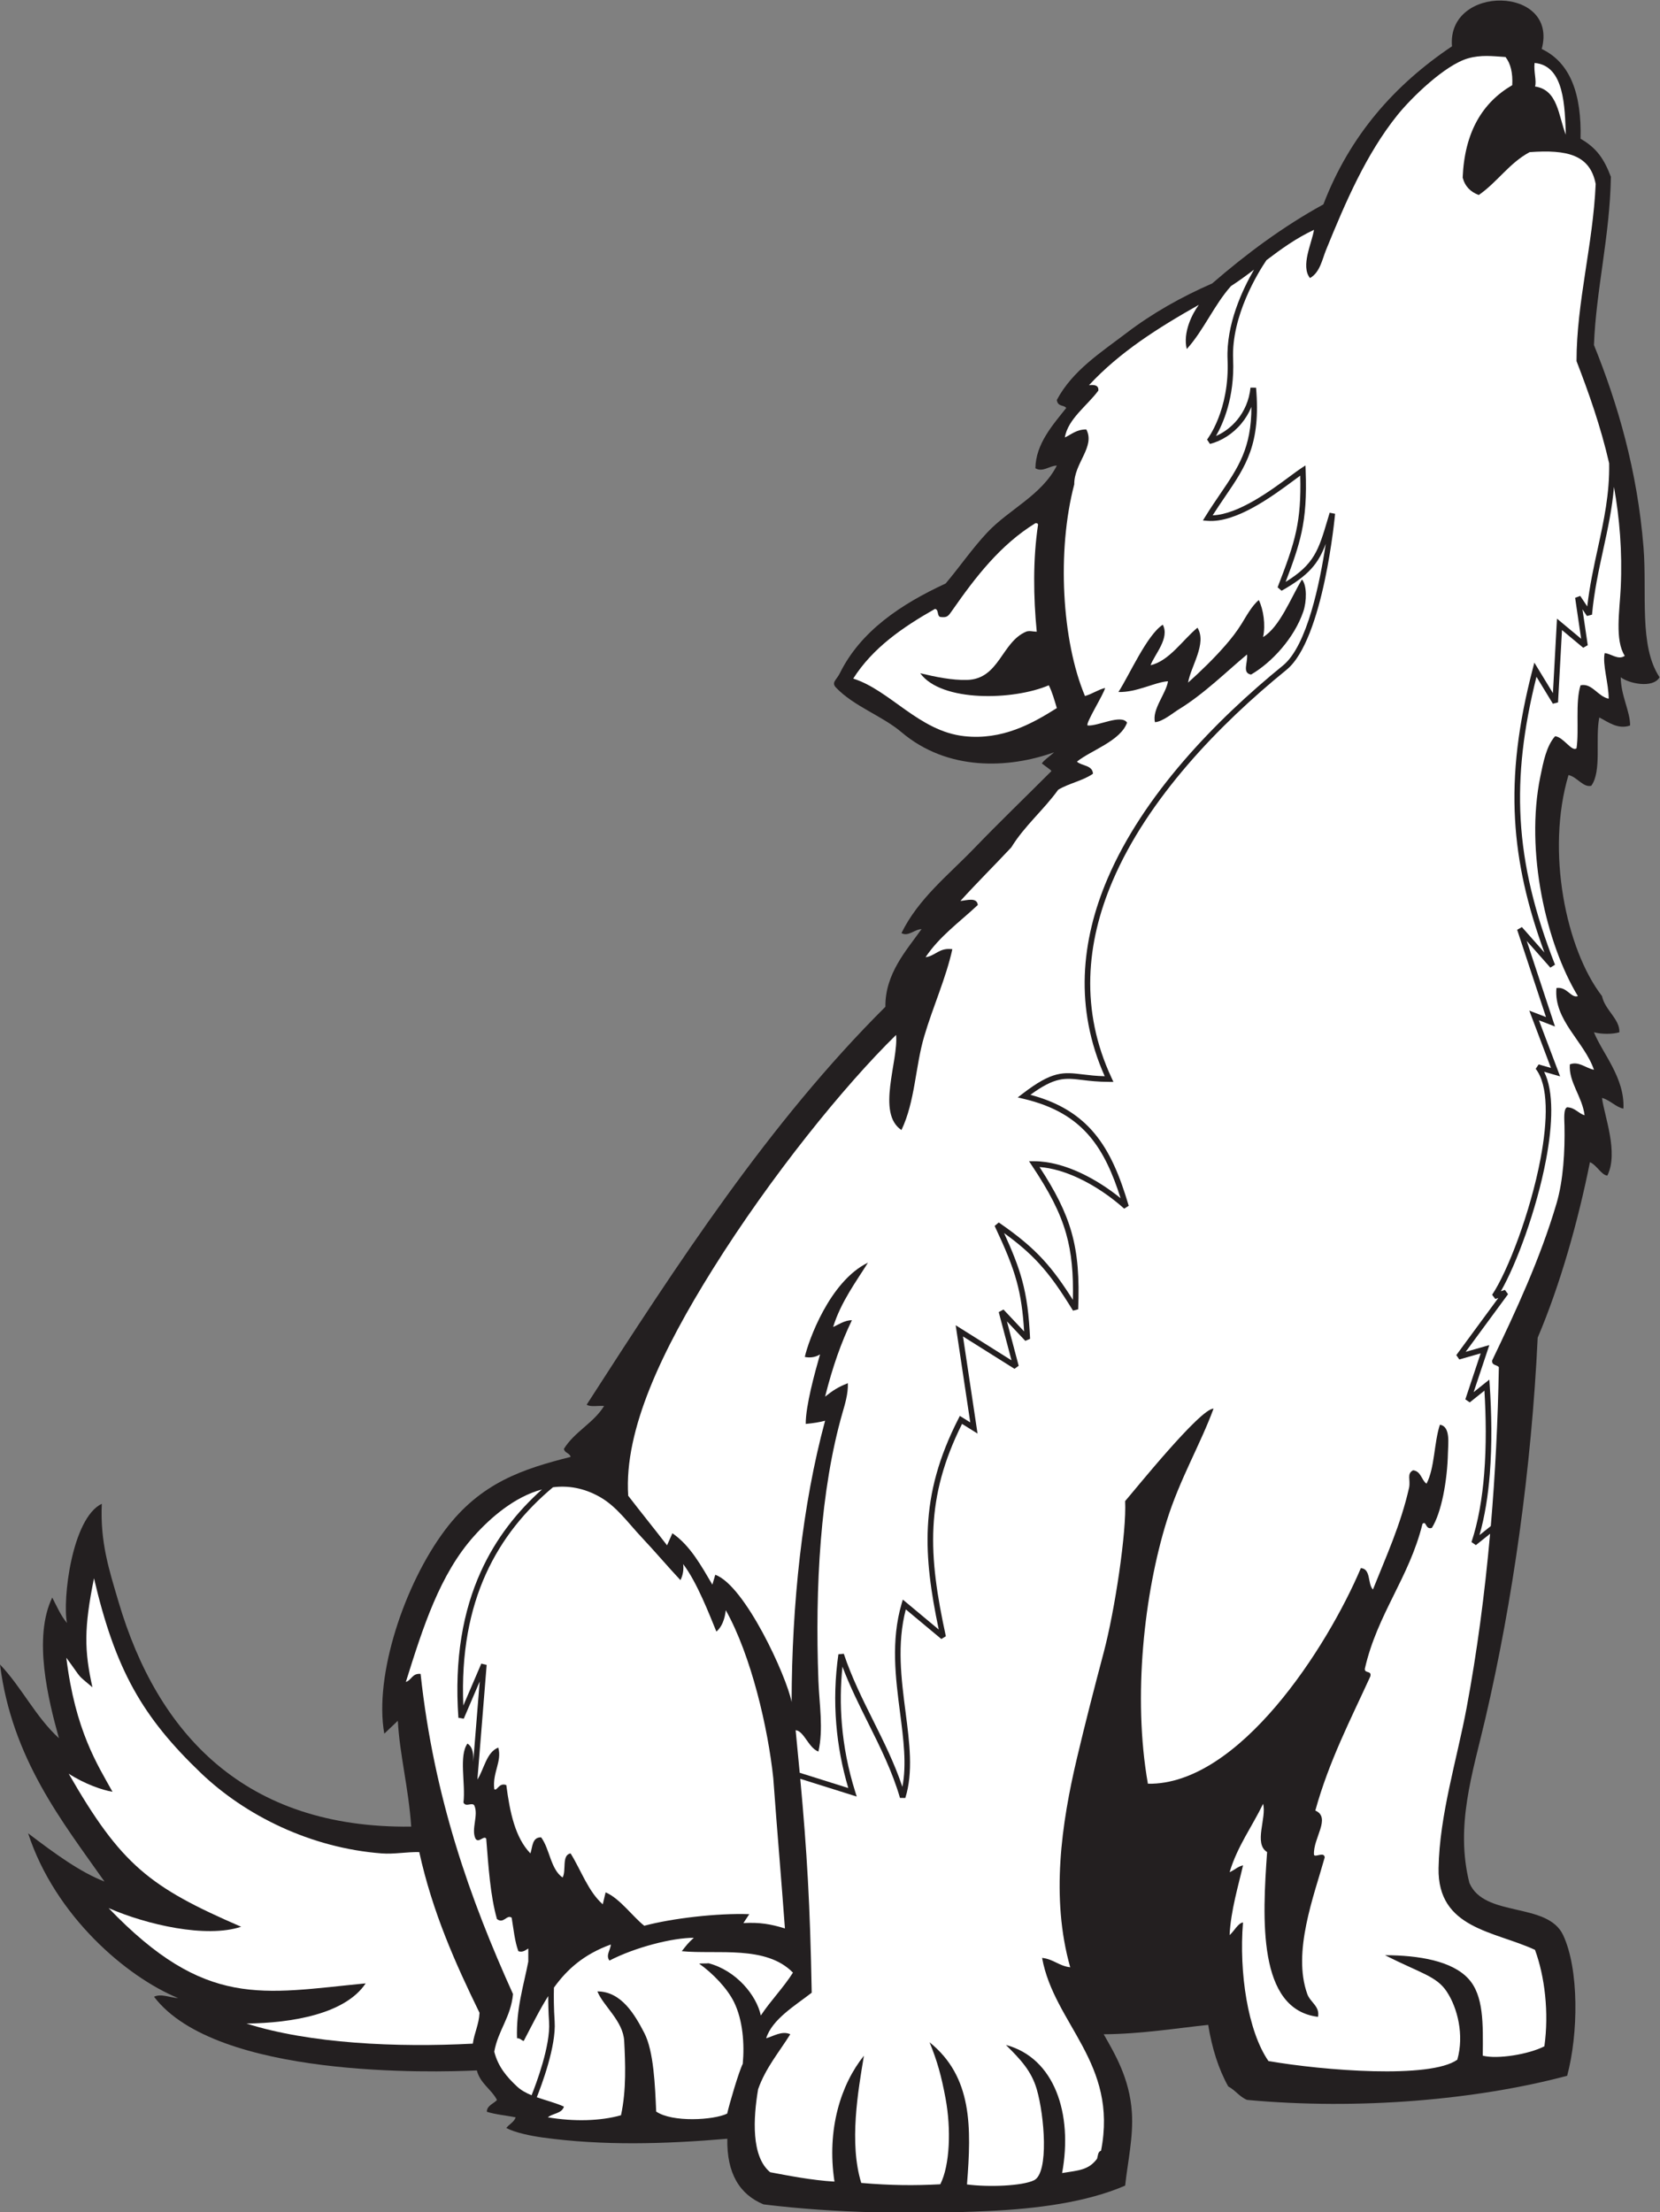
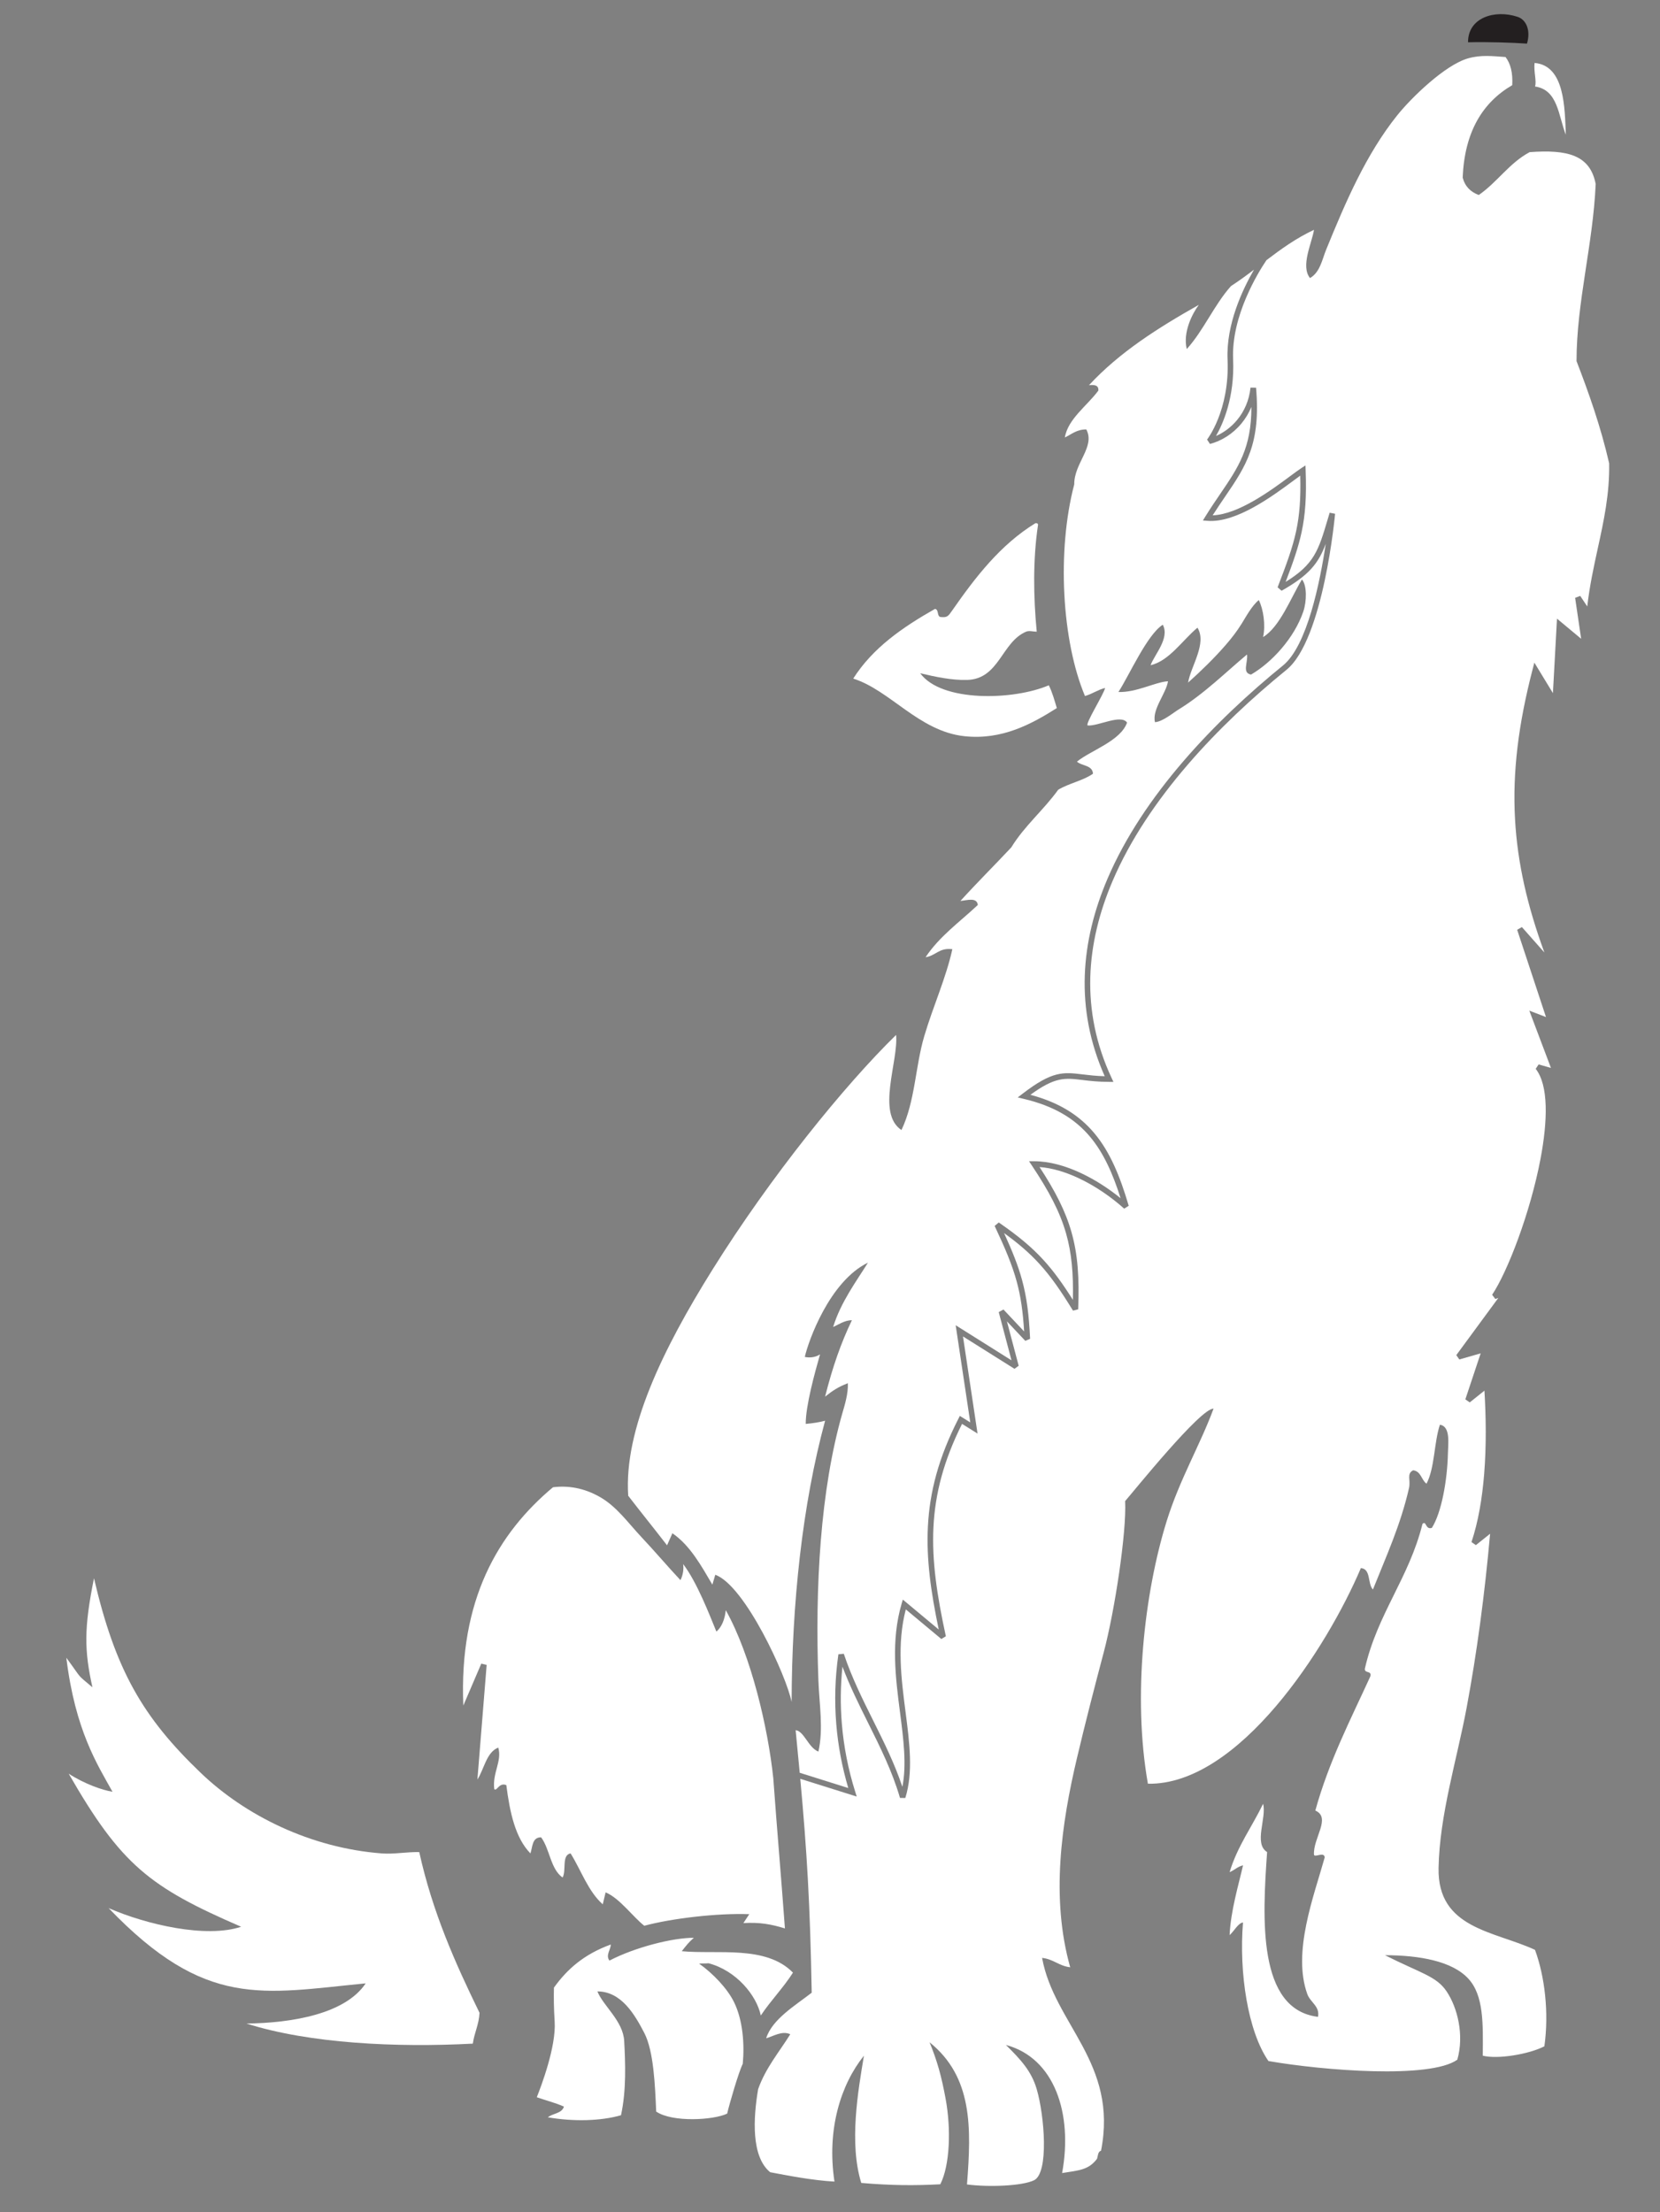
<svg xmlns="http://www.w3.org/2000/svg" viewBox="0 0 594.72 792.52" height="792.52" width="594.72" xml:space="preserve" id="svg2" version="1.1">
  <rect x="0" y="0" width="594.72" height="792.52" fill="#808080" stroke="none" />
  <defs id="defs6" />
  <g transform="matrix(1.333,0,0,-1.333,0,792.52)" id="g10">
    <g transform="scale(0.1)" id="g12">
-       <path id="path14" style="fill:#231f20;fill-opacity:1;fill-rule:evenodd;stroke:none" d="m 2833.2,3923.72 c -123.26,-44.28 -286.88,-50.77 -410.41,54.01 -51.81,43.95 -128.04,69.42 -175.97,119.92 -13.12,13.83 1.4,20.3 10.38,38.48 56.03,113.44 164.62,185.78 284.4,241.19 38.77,45.96 71.04,93.51 111.59,136.81 58.94,62.91 146.08,99.7 187.21,180 -20.04,-0.15 -37.48,-18.76 -57.6,-7.2 0.91,66.41 47.85,117.66 82.8,162 -5.79,9.14 -22.7,2.34 -25.2,21.6 42.13,79.23 118.82,127.88 187.2,180 69.39,52.88 146.94,96.72 230.4,133.19 91.34,79.07 188.86,151.94 298.8,212.41 71.13,185.67 191.91,321.68 345.6,424.8 -13.85,167.48 287.16,162.88 241.21,-7.21 78.09,-37.09 107.33,-123.06 104.39,-241.2 42.73,-24.46 63.04,-53.62 81.53,-102.32 -2.7,-159.63 -40.14,-305.39 -45.53,-452.07 63.69,-157.28 116.73,-337.78 133.2,-543.6 9.87,-123.36 -12.98,-265.35 43.2,-349.2 -17.74,-30.82 -82.77,-16.96 -104.4,0 0.38,-49.4 25.33,-91.48 25.2,-129.6 -32.89,-11.9 -60.95,10.61 -82.8,21.59 -11.59,-56.8 7.29,-144.08 -21.6,-183.6 -21.81,-5.43 -37.95,23.88 -61.2,28.8 -61.04,-204.41 -6.84,-468.38 90,-594 8.13,-38.13 48.03,-61.45 46.8,-97.19 -17.54,-5.55 -48.64,-5.63 -68.4,0 22.27,-55.92 83.36,-122.81 79.2,-205.2 -19.78,3.42 -35.06,22.54 -57.6,28.8 6.14,-48.43 45.27,-146.71 14.4,-208.8 -16.02,1.27 -28.5,28.43 -46.8,36 -31.81,-158.93 -80,-329.58 -140.4,-471.6 -16.93,-353.9 -66.84,-706.46 -140.4,-1022.4 -34.43,-147.92 -81.83,-289.13 -43.2,-442.81 40.1,-94.285 209.65,-50.093 252,-140.398 43.05,-91.77 41.02,-265.188 10.8,-377.996 -242.49,-64.492 -558.96,-92.641 -860.4,-64.797 -20.41,8.391 -31.39,26.211 -50.4,35.996 -26.25,46.953 -43.72,102.688 -54,165.605 -80.64,-8.359 -180.72,-24.667 -280.81,-25.207 C 2996,426.406 3035.82,360.41 3042,269.727 3046.55,202.93 3031,136.438 3024,71.731 2919.84,26.863 2787.75,9.434 2653.19,3.328 2456.28,-5.613 2246.02,-2.59 2052,21.328 c -64.33,26.863 -98.94,83.457 -97.2,176.399 -168.89,-14.512 -335.7,-18.918 -495.66,3.203 -33.46,4.629 -74.01,13.023 -98.34,25.593 7.02,9.954 20.64,15.372 25.2,28.797 -23.1,4.504 -56.69,7.961 -77.38,14.868 -1.08,16.875 22.03,23.894 26.99,31.941 -15.33,29.082 -44.85,43.957 -54.01,79.199 -113.74,-5.312 -700.287,-22.195 -867.6,197.996 18.926,9.281 44.305,-2.781 64.801,-3.601 C 341.195,632.004 148.367,795.535 75.602,1018.52 150.004,961.926 215.945,914.148 280.801,888.926 167.832,1049.56 32.129,1218.65 0,1472.13 c 58.242,-60.84 95.602,-140.77 158.398,-198 -28.617,102.81 -70.23,270.18 -17.992,378 12.324,-23.73 23.106,-48.9 39.594,-68.4 -12.504,62.24 13.031,281.74 93.598,320.4 -4.688,-103.79 19.64,-177.47 44.769,-262.8 104.602,-355.18 339.301,-610.35 786.833,-604.81 -7.23,105.22 -30.81,191.45 -36,284.41 l -36.37,-34.63 c -27.81,155.71 53.77,401.15 162.85,546.72 96.23,128.44 210.52,164.82 337.92,197.11 -2.39,10.8 -16.26,10.14 -17.99,21.6 28.39,46 79.55,69.24 107.99,115.2 -15.34,1.45 -37.08,-3.49 -46.8,3.6 244.49,379.51 490.13,757.87 802.8,1069.2 -0.9,88.71 55.74,150.48 97.2,208.79 -19.48,-0.72 -35.3,-20.93 -54.01,-10.79 45.39,92.83 126.14,155.92 194.41,226.8 68.33,70.93 139.24,139.11 208.8,208.79 -3.02,4.19 -13.18,10.41 -25.9,20.41 6.9,9.98 17.07,15.67 33.1,29.99 v 0" />
      <path id="path16" style="fill:#231f20;fill-opacity:1;fill-rule:evenodd;stroke:none" d="m 4078.8,5900.13 c 23.37,-7.79 35.74,-36.38 25.2,-72 -37.23,2.63 -105.2,5 -158.4,3.6 -0.64,66.12 71.67,88.89 133.2,68.4 v 0" />
      <path id="path18" style="fill:#ffffff;fill-opacity:1;fill-rule:evenodd;stroke:none" d="m 2786.39,4247.73 c -9.59,0 -19.96,3.75 -28.79,0 -66.02,-28.16 -71.64,-127.15 -158.4,-129.6 -39.97,-1.14 -84.92,8.12 -126.01,18 56.99,-78.38 250.96,-72.96 345.61,-32.41 9.31,-18.29 15.2,-40 21.6,-61.2 -67.03,-42.38 -146.85,-86.54 -248.4,-75.59 -122.09,13.15 -199.79,123.68 -298.81,154.8 52.68,82.92 133.14,138.07 219.6,187.2 10.96,-1.05 4.98,-19.04 14.41,-21.61 19.03,-2.23 21.28,2.09 32.4,18.01 61.96,88.82 128.82,175.98 223.2,234 4.18,0.58 6.41,-0.8 7.2,-3.6 -14.2,-94.54 -12.5,-195.02 -3.61,-288 v 0" />
      <path id="path20" style="fill:#ffffff;fill-opacity:1;fill-rule:evenodd;stroke:none" d="M 291.953,817.527 C 394.652,772.766 554.047,736.191 648.145,767.422 402.055,873.918 325.57,933.586 184.68,1178.7 c 43.718,-28.07 90.105,-43.91 117.722,-48.57 -40.714,73.22 -100.14,164.68 -124.144,360.25 45.773,-62.33 25.437,-41.42 70.14,-79.45 -21.992,99.19 -22.867,158.84 4.219,293.02 57.449,-246.22 130.289,-373.1 287.383,-523.42 119.063,-113.93 294.609,-201.46 486,-216.01 33.16,-2.516 66.38,4.171 100.8,3.605 35.76,-162.234 97.05,-298.945 162,-432 -1.64,-31.965 -13.94,-53.254 -18,-82.793 -203.71,-10.805 -438.425,-0.039 -608.398,53.992 123.375,1.348 265.95,26.121 320.395,107.996 C 703.66,588.047 552.461,546.25 291.953,817.527 v 0" />
-       <path id="path22" style="fill:#ffffff;fill-opacity:1;fill-rule:evenodd;stroke:none" d="m 1271.76,1209.43 c 1,20.86 0.06,40.03 -15.36,50.3 -23.73,-32.68 -4.67,-108.14 -10.79,-158.4 6.32,-13.39 21.58,0.89 28.79,-7.2 12.79,-26.06 -8.87,-64.27 3.6,-90 8.79,-13.212 22.35,9.95 28.8,0 6.08,-75.525 10.84,-152.36 28.81,-216.005 18.25,-14.023 26.62,13.32 39.59,3.605 5.16,-30.851 8.2,-63.8 18,-90 12.25,-4.425 20.88,4.122 26.68,7.274 v -35.137 c -12.34,-63.992 -32.91,-126.98 -30.28,-206.14 8.95,0.554 11.14,-5.657 18,-7.2 22.82,43.465 42.71,84.168 65.86,120.598 -0.02,-19.887 0.53,-43.52 2.26,-69.492 4.25,-63.711 -35.41,-168.086 -47.02,-197.07 -14.75,6.062 -28.25,13.417 -39.1,23.562 -26.72,25 -50.77,52.434 -61.2,93.605 10.45,57.95 44.52,92.274 50.4,154.793 -115.12,254.485 -212.31,526.897 -248.39,860.407 -22.63,2.22 -24.02,-16.79 -39.61,-21.61 45.82,146.18 90.91,289.08 183.6,392.41 44.43,49.53 108.61,105.2 182.21,124.96 -66.28,-59.36 -123.9,-131.45 -164.55,-221.5 -47.04,-104.21 -71.33,-232.28 -60.02,-392.21 l 14.38,-2.41 42.85,99.99 -17.51,-217.13 v 0" />
-       <path id="path24" style="fill:#ffffff;fill-opacity:1;fill-rule:evenodd;stroke:none" d="m 4337.8,4637.03 c 14.97,-83.44 22.62,-173.09 18.2,-270.51 -2.82,-61.97 -16.47,-141.34 10.8,-183.59 -17.39,-12.77 -38.39,6.81 -54,7.2 -6.38,-30.71 10.84,-81.45 10.81,-122.4 -29.8,6.04 -44.63,42.75 -75.61,35.99 -14.6,-44.95 -3.6,-121.22 -10.8,-169.19 -12.6,-10.67 -34.49,29.77 -57.6,32.4 -23.65,-26.64 -31.78,-70.11 -39.6,-108 -41.64,-201.69 16.09,-450.84 100.8,-590.41 -18.58,-6.49 -29.02,26.12 -57.6,21.61 -8,-86.39 74.64,-143.47 100.8,-219.6 -21.78,4.03 -40.85,23.82 -64.8,14.4 -3.46,-48.09 33.44,-86.38 39.6,-136.8 -17.35,5.44 -25.16,20.43 -46.8,21.6 -10.41,-3.75 -7.53,-33.37 -7.2,-50.41 1.27,-66.42 -2.84,-145.4 -21.6,-208.79 -44.03,-148.78 -108.66,-287.35 -172.8,-421.21 -1.76,-13.75 12.74,-11.26 18,-17.99 -2.57,-144.89 -9.77,-288.04 -21.66,-427.09 l -30.38,-24.3 c 14.39,50.51 23.02,106.21 27.59,162.87 6.65,82.4 4.8,167.01 -0.18,240.71 l -0.97,14.34 -11.22,-8.97 -30.94,-24.75 37.67,113.01 4.48,13.46 -13.65,-3.91 -50.01,-14.29 113.94,154.97 -8.38,11.54 -10.94,-3.65 c 41.63,72.36 95.98,219.14 121.33,352.86 18.08,95.41 21.38,184.64 -5.03,236.93 l 28.62,-8.17 14.32,-4.1 -5.26,13.94 -51.64,136.68 28.43,-10.93 14.75,-5.68 -4.96,15.02 -71,214.94 63.42,-71.69 12.57,7.68 c -54.76,139.93 -85.13,264.47 -92.31,390.59 -6.88,121.21 7.63,243.95 42.5,383.26 l 44.06,-72.39 13.89,3.52 10.61,194.41 57.03,-47.53 12.22,6.86 -14.19,96.42 11.96,-17.91 13.68,3.48 c 5.72,62.67 18.14,119.59 30.27,175.23 12.15,55.72 24.02,110.18 28.78,168.34 v 0" />
      <path id="path26" style="fill:#ffffff;fill-opacity:1;fill-rule:evenodd;stroke:none" d="m 2149.37,1181.19 c -3.33,35.91 -6.98,73.78 -10.97,114.53 22.98,-2.69 34.1,-47.15 61.2,-57.59 13.86,60.85 2.36,127.39 0,190.8 -9.35,251.64 5.04,512.2 64.79,720 6,20.84 15.47,50.91 14.41,79.2 -26.36,-10.2 -39.96,-19.3 -61.2,-36 20.34,80.93 43.41,145.84 72,205.19 -18.88,0.7 -38.65,-13.2 -50.4,-18 21.03,67.78 62.76,123.14 93.59,172.81 -102.97,-49.83 -160.3,-210.67 -169.74,-253.38 10.96,-2.25 26.87,-2.3 40.97,6.89 -14.08,-49.05 -38.75,-138.35 -38.47,-186.89 20.98,1.89 38.16,4.82 52.05,8.57 -61.51,-226.95 -89.38,-493.03 -90,-755.99 -13.06,68.25 -125.17,313.46 -205.2,342 l -7.78,-26.52 c -29.46,49.73 -58.98,104.72 -107.42,138.11 l -14.4,-32.39 c -34.51,44.69 -69.96,88.44 -104.4,133.19 -11.85,178.24 93.18,394.26 226.83,608.2 156.3,250.19 354.56,494.73 493.17,630.21 6.64,-70.47 -53.63,-210.29 14.39,-255.61 36.94,77.26 37.15,170.67 61.21,252.01 24.06,81.32 58.3,155.61 75.6,234 -35.79,4.58 -44.67,-17.73 -72,-21.6 37.31,56.28 92.17,95.03 140.4,140.39 -2.18,21.62 -29.74,12.33 -46.8,10.81 44.54,49.05 91.53,95.66 136.8,144 35.59,58.02 86.86,100.34 126,154.8 28.31,17.28 66.89,24.3 93.6,43.2 -1.67,23.52 -30,20.39 -43.2,32.39 37.01,30.19 117.2,55.32 134.75,104.97 -16.29,23.54 -78.04,-10.27 -105.95,-7.76 -7.28,4.2 44.58,85.93 46.8,100.79 -19.47,-4.8 -34.07,-16 -54,-21.59 -62.2,147.82 -75.86,390.12 -28.8,568.79 -0.68,57.16 57.14,100.91 32.4,147.61 -26.44,0.04 -39.6,-13.2 -57.6,-21.6 7.91,49.7 60.57,85.82 90,126 1.21,14.41 -10.29,16.11 -25.2,14.4 81.81,88.58 186.23,154.57 295.2,216 -17.18,-22.95 -43.49,-73.82 -32.4,-118.81 45.59,50.41 73.53,118.48 118.8,169.2 21.42,13.91 41.78,28.87 61.88,44.1 -30.67,-52.95 -75.15,-146.95 -71.05,-241.37 5.98,-137.38 -54.89,-214.93 -55.06,-215.15 l 7.79,-11.8 c 31,7.97 61.6,27.13 84.74,55.18 10.68,12.94 19.76,27.78 26.57,44.3 0.38,-110.24 -35.57,-163.03 -83.09,-232.78 -12.82,-18.81 -26.47,-38.85 -40.73,-61.92 l -6.43,-10.43 12.21,-0.99 c 76.79,-6.27 175.12,66.55 231.12,108.02 6.76,5.01 12.89,9.55 18.25,13.41 1.64,-61.95 -1.87,-106.43 -11.01,-149.02 -9.83,-45.76 -26.28,-89.8 -49.84,-151.09 l 10.66,-9.19 c 74,41.62 99.26,73.96 118.7,126.08 -15.47,-103.52 -50.07,-274.3 -114.9,-326.96 -182.71,-148.46 -375.83,-348.71 -471.62,-573.02 -71.51,-167.44 -88.84,-348.2 -7.52,-530.78 -23.46,0.59 -42.12,2.85 -58.38,4.82 -53.39,6.46 -82.1,9.94 -162.92,-52.23 l -12.48,-9.6 15.35,-3.62 c 82.42,-19.38 138.08,-53.37 178.74,-101.71 36.54,-43.47 61.23,-98.74 82.41,-165.54 -31.39,25.52 -68.79,50.08 -108.31,68.38 -40.38,18.7 -83.04,30.92 -123.86,31.05 l -14.02,0.05 7.78,-11.67 c 46.29,-69.43 75.33,-124.48 91.92,-182.73 14.89,-52.26 19.81,-107.43 18.25,-178.25 -27.5,43.55 -51.59,77.13 -79.15,107.26 -31.89,34.86 -68.38,65.08 -120.12,100.77 l -11.03,-9.32 c 28.6,-60.84 47.18,-104.87 59.37,-149.7 10.8,-39.71 16.57,-80.21 19.86,-133.89 l -55.55,59.02 -12.69,-7.03 34.31,-129.6 -136.23,85.63 -13.8,8.68 2.41,-16.1 36.76,-245.01 -21.04,13.14 -6.92,4.32 -3.71,-7.28 c -53.38,-104.53 -77.46,-196.68 -82.19,-290.31 -4.43,-87.26 7.99,-175.62 29.14,-276.49 l -87.76,73.14 -8.76,7.3 -3.23,-10.99 c -29.16,-99.66 -16.29,-199.4 -4.24,-292.66 9.26,-71.77 18.02,-139.64 6.29,-199.64 -20.82,62.52 -49.51,120.09 -78.34,177.96 -28.91,58.01 -57.97,116.32 -79.11,179.71 l -14.53,-1.29 c -9.08,-63.1 -10.8,-125.97 -5.72,-187.65 4.81,-58.42 15.73,-115.97 32.29,-171.85 l -130.49,41.01 z M 3218.4,4258.52 c -40.04,-33.16 -76.06,-89.52 -126,-100.79 10.78,29.21 52.11,72.8 32.74,108.79 -42.64,-27.6 -89.33,-134.57 -119.14,-180.79 48.77,-1.7 98.73,26.91 133.2,28.8 -4.88,-32.67 -43.52,-75.73 -35.01,-109.91 20.09,0.94 49.44,25.57 63.81,34.31 67.72,41.21 131.09,104.1 183.6,147.59 2.76,-22.09 -14.02,-49.55 10.8,-54 56.11,32.71 116.04,98.1 140.4,169.21 9.37,27.33 10.16,70.53 -3.6,86.4 -29.4,-48.52 -59.47,-127.73 -104.4,-154.81 7.01,32.77 0.81,74.43 -11.55,99.43 -18.43,-14.86 -34.64,-45.06 -46.05,-63.42 -13.4,-21.55 -27.96,-40.09 -43.2,-57.6 -31.21,-35.89 -65.39,-69.02 -100.8,-100.8 7.4,44.39 51.31,105.16 25.2,147.59 v 0" />
      <path id="path28" style="fill:#ffffff;fill-opacity:1;fill-rule:evenodd;stroke:none" d="m 2181.6,590.129 c -4.35,238.172 -12.72,378.055 -30.74,574.891 l 138.08,-43.39 13.67,-4.29 -4.3,13.67 c -18.5,58.89 -30.61,119.97 -35.74,182.25 -4.16,50.56 -3.71,101.79 1.66,153.12 20.01,-52.94 44.71,-102.49 69.28,-151.8 32.47,-65.15 64.75,-129.93 85.37,-200.94 l 14.32,-0.14 c 21.56,68.98 11.42,147.55 0.6,231.31 -11.4,88.26 -23.55,182.42 0.71,275.51 l 95.52,-79.6 12.13,7.35 c -23.61,108.57 -37.98,202.01 -33.33,293.86 4.52,89.37 27.12,177.46 76.85,276.92 l 27.87,-17.41 13.77,-8.62 -2.41,16.06 -36.73,244.97 138.47,-87.04 11.22,8.23 -31.6,119.4 49.37,-52.46 12.95,5.48 c -3.1,65.2 -9.04,111.72 -21.49,157.55 -10.64,39.09 -26.04,77.56 -48.49,126.65 38.94,-28.22 68.44,-53.75 94.72,-82.48 31.22,-34.13 57.95,-72.84 90.56,-126 l 13.89,3.6 c 3.38,84.52 -0.99,147.7 -18.06,207.65 -16.07,56.39 -43.3,109.59 -85.81,174.67 34.14,-2.53 69.48,-13.42 103.3,-29.08 46.68,-21.62 90.41,-52.31 124.23,-82.75 l 12.19,7.68 c -23.49,79.81 -50.32,145.01 -92.77,195.48 -40.12,47.71 -93.92,82.05 -171.48,102.79 66.54,48.66 92.88,45.48 139.56,39.83 19.32,-2.34 41.97,-5.09 71.82,-5.09 h 11.74 l -4.97,10.67 c -84.85,181.82 -68.53,362.3 2.83,529.4 94.67,221.68 286.09,420.04 467.28,567.27 99.93,81.19 130.56,418.4 130.65,419.36 l -14.61,2.82 c -1.02,-3.4 -3.26,-10.95 -5.38,-18.09 -24.38,-82.21 -35.7,-120.3 -112.91,-167.79 19.75,51.81 33.88,91.64 42.84,133.36 10.1,47.01 13.54,95.95 10.93,166.38 l -0.49,13.23 -11.08,-7.21 c -7.62,-4.98 -17.86,-12.56 -30.15,-21.67 -51.13,-37.87 -138.65,-102.68 -208.26,-105.28 11.42,17.94 22.68,34.47 33.36,50.15 56.05,82.26 96.52,141.67 83.32,292.98 l -14.94,0.09 c -3.44,-34.41 -16.9,-63.79 -35.76,-86.67 -16.04,-19.44 -36,-34.18 -57.01,-43.29 18.33,31.76 50.56,103.08 46.08,206.22 -5.07,116.64 67.31,233.3 89.58,266.27 39.67,30.12 80.15,59.42 127.79,81.57 -5.78,-36.13 -36.57,-97.05 -10.8,-129.6 26.91,14.99 32.94,50.41 43.2,75.59 52.85,129.74 107.88,257.61 191.34,361.81 37.52,46.83 128.21,135.31 190.26,152.99 34.91,9.96 65.79,6.02 100.79,3.61 13.6,-17.61 19.84,-42.57 18.01,-75.61 -80.29,-46.91 -128.15,-126.25 -133.2,-248.39 6.18,-23.83 21.32,-38.69 43.2,-46.8 49.75,34.25 82.03,85.97 136.8,115.19 100.9,7.3 162.36,-7.09 177.46,-85.59 -7.05,-162.54 -51.47,-318.26 -51.46,-476 32.6,-84.5 64.82,-175.06 87.66,-274.58 1.48,-81.8 -14.25,-154 -30.49,-228.49 -10.85,-49.77 -21.94,-100.57 -28.36,-156.25 l -18.92,28.37 -13.65,-5.24 16.18,-110.03 -53.46,44.55 -11.48,9.57 -0.82,-14.96 -10.1,-185.22 -40.73,66.92 -9.18,15.07 -4.45,-17.1 c -38.46,-148.1 -54.67,-277.38 -47.41,-405.02 6.6,-116.06 32.58,-230.73 78.84,-356.92 l -60.47,68.35 -12.72,-7.29 77.47,-234.51 -29.25,11.25 -15.58,5.99 5.9,-15.62 52.28,-138.38 -33.07,9.45 -7.94,-11.84 c 34.75,-44.21 32.46,-139.04 12.92,-242.12 -27.3,-144 -88.34,-302.92 -130.01,-365.08 l 8.56,-11.28 8.11,2.71 -112.95,-153.62 8.09,-11.64 57.41,16.41 -41.2,-123.62 11.81,-8.21 39.5,31.6 c 4.22,-69.56 5.42,-147.83 -0.74,-224.15 -5.22,-64.6 -15.69,-127.71 -34.06,-182.8 l 11.82,-8.2 38.22,30.59 c -14.48,-162.58 -35.42,-319.39 -62.93,-466.66 -26.34,-140.99 -72.98,-288.61 -75.61,-432.008 -2.99,-163.184 150.22,-168.984 259.21,-219.602 26.24,-71.597 37.88,-168.465 25.2,-259.195 -42,-21.555 -125.9,-35.332 -165.6,-25.195 0.85,86.883 2.59,161.597 -38.43,206.597 -43.67,47.903 -132.9,63.305 -224.37,63.403 96.15,-48.535 138.05,-56.125 165.6,-97.2 29.27,-43.64 47.73,-117.39 28.8,-183.601 -72.86,-51.984 -360.01,-29.231 -507.6,-3.606 -55.37,79.805 -79.41,237.93 -68.4,372.403 -13.1,-1.571 -23.36,-22.821 -36,-34.004 3,65.613 24.2,135.43 36.1,187.5 -14.59,-3.223 -23.44,-13.164 -36.1,-18.289 21.1,70.097 60.33,122.067 90,183.597 10.15,-37.65 -26.13,-106.785 10.8,-129.605 -12.6,-178.184 -26.28,-423.098 136.8,-442.805 5.5,28.274 -20.74,38.774 -28.79,61.203 -40.61,113.008 17.74,263.133 46.79,367.207 -1.34,16.59 -26.34,-1.191 -28.8,7.2 -3.04,44.27 47.06,99.43 3.6,118.8 36.65,132.54 94.51,243.88 147.6,360 5.36,17.36 -16.53,7.47 -14.4,21.6 33.72,147.48 118.87,243.53 154.8,388.8 10.95,9.89 7.29,-16.65 25.2,-10.81 25.76,40.57 41.6,126.95 43.2,201.61 0.52,24.36 7.4,71.41 -21.6,75.59 -16.08,-48.71 -13.62,-115.97 -36,-158.39 -13.95,10.05 -14.56,33.44 -36,36 -17.8,-9.18 -6.54,-25.08 -10.8,-46.81 -22.89,-100.7 -61.95,-185.25 -97.2,-273.59 -14.8,15.19 -4.72,55.29 -32.4,57.6 -90.38,-213.31 -327.68,-583.62 -572.4,-579.6 -41.4,234.32 -9.47,512.8 50.4,705.59 35,112.7 90.25,205.24 126,302.41 -34.52,1.96 -215.51,-223.28 -237.6,-248.4 4.19,-82.53 -27.58,-293.56 -57.61,-406.81 -25,-94.31 -49.2,-187.99 -71.99,-284.39 -41.31,-174.78 -70.81,-374.681 -18.01,-561.607 -30.2,3.391 -45.14,22.051 -75.59,25.207 32.4,-178.164 205.02,-282 158.4,-518.41 -8.72,-2.066 -8.01,-13.59 -10.8,-21.59 -22.68,-30.125 -48.27,-30.937 -93.79,-38.222 29.31,159.172 -20.23,309.441 -151.02,344.219 39.98,-39.383 68.63,-70.403 82.8,-118.797 20.76,-70.832 33.21,-225.039 -7.19,-244.805 -31.6,-15.461 -122.35,-18.879 -180.26,-11.25 12.12,153.77 14.91,289.109 -100.54,382.051 20.72,-50.918 31.63,-89.731 43.15,-151.977 14.82,-80.047 11.78,-178.172 -14.35,-229.629 -68.74,-3.641 -132.09,-3.309 -212.4,3.606 -33.09,106.828 -8.62,247.644 7.2,342.004 -62.34,-77.676 -100.47,-198.528 -79.21,-338.403 -61.27,3.442 -128.05,16.797 -172.79,25.2 -51.23,41.875 -45.65,144.851 -32.4,223.203 20.4,57.586 56.5,99.492 86.4,147.593 -22.27,10.415 -46.17,-5.855 -64.8,-10.796 16.12,51.089 77.8,87.793 122.4,122.402 z M 4124.46,5776.17 c 80.89,-6.73 81.1,-120.08 83.94,-192.85 -20.05,50.75 -20.89,120.72 -82.8,129.61 4.92,13.92 -4,40.61 -1.14,63.24 z M 1828.8,1698.93 c 6.68,12.76 9.36,29.81 7.2,43.2 37.07,-48.07 71.5,-137.87 89.42,-181.53 14.45,12.28 22.71,33.34 25.2,57.59 68.56,-122.24 113.58,-317.34 127.69,-451.41 10.48,-144.29 21.58,-270.186 31.29,-403.85 -38.01,11.582 -67.19,16.804 -111.6,14.394 l 15.81,23.938 c -85.83,3.086 -207.73,-11.184 -282.21,-31.133 -30.43,23.57 -65.87,73.809 -103.93,89.746 L 1620,827.727 c -39.39,35.007 -57.87,90.925 -86.4,136.793 -24.8,-3.993 -10.89,-46.707 -21.6,-64.793 -32.41,22.785 -34.17,76.23 -57.6,108.003 -24.4,0.4 -22.82,-25.179 -28.79,-43.21 -40.88,41.94 -55.32,110.29 -64.81,183.61 -20.03,7.85 -25.16,-17.81 -32.4,-10.81 -5.43,43.86 21.35,74.62 10.8,111.61 -31.63,-12.3 -37.69,-56.97 -56.09,-85.92 l 24.85,308.05 -14.39,3.53 -48.32,-112.75 c -5.98,142.59 17.56,258.17 60.46,353.2 43.67,96.72 107.43,172.3 180.51,233.5 40.42,5.07 83.13,-1.59 126.58,-26.41 45.02,-25.71 75.99,-70.23 111.6,-108 35.51,-37.67 72.58,-81.43 104.4,-115.2 z M 1488.78,603.848 c 35.5,49.414 80.38,89.472 152.82,115.879 -0.35,-14.52 -14.47,-28.809 -3.6,-43.204 68.88,35.782 170.11,61.497 226.8,61.204 -14.78,-13.086 -20.73,-21.067 -32.4,-35.997 96,-9.062 226.38,16.7 298.8,-57.597 -26.08,-41.125 -59.59,-74.817 -86.4,-115.207 -11.43,54.367 -66.25,120.949 -140.4,140.398 -7.41,-0.984 -17.98,-0.027 -25.39,-1.023 36.96,-26.055 75.77,-66.653 93.79,-103.379 23.87,-48.66 28.38,-112.449 23.51,-165.813 -10.86,-21.543 -35.9,-107.449 -41.92,-133.828 -36.06,-17.566 -147.5,-24.207 -190.82,5.512 -2.93,69.062 -6.49,162.352 -31.97,211.336 -25.67,49.363 -61.42,111.25 -125.99,111.601 15.35,-38.82 69.16,-79.414 71.99,-133.203 3.04,-57.898 6.23,-131.718 -8.58,-199.648 -54.39,-15.527 -126.58,-17.559 -196.62,-5.559 13.15,10.852 37.97,10.039 43.21,28.813 -22.6,10.152 -48.73,16.609 -72.91,25.117 12.03,30.098 52.46,136.902 48.03,203.379 -2.43,36.426 -2.51,68.141 -1.95,91.219 v 0" />
    </g>
  </g>
</svg>